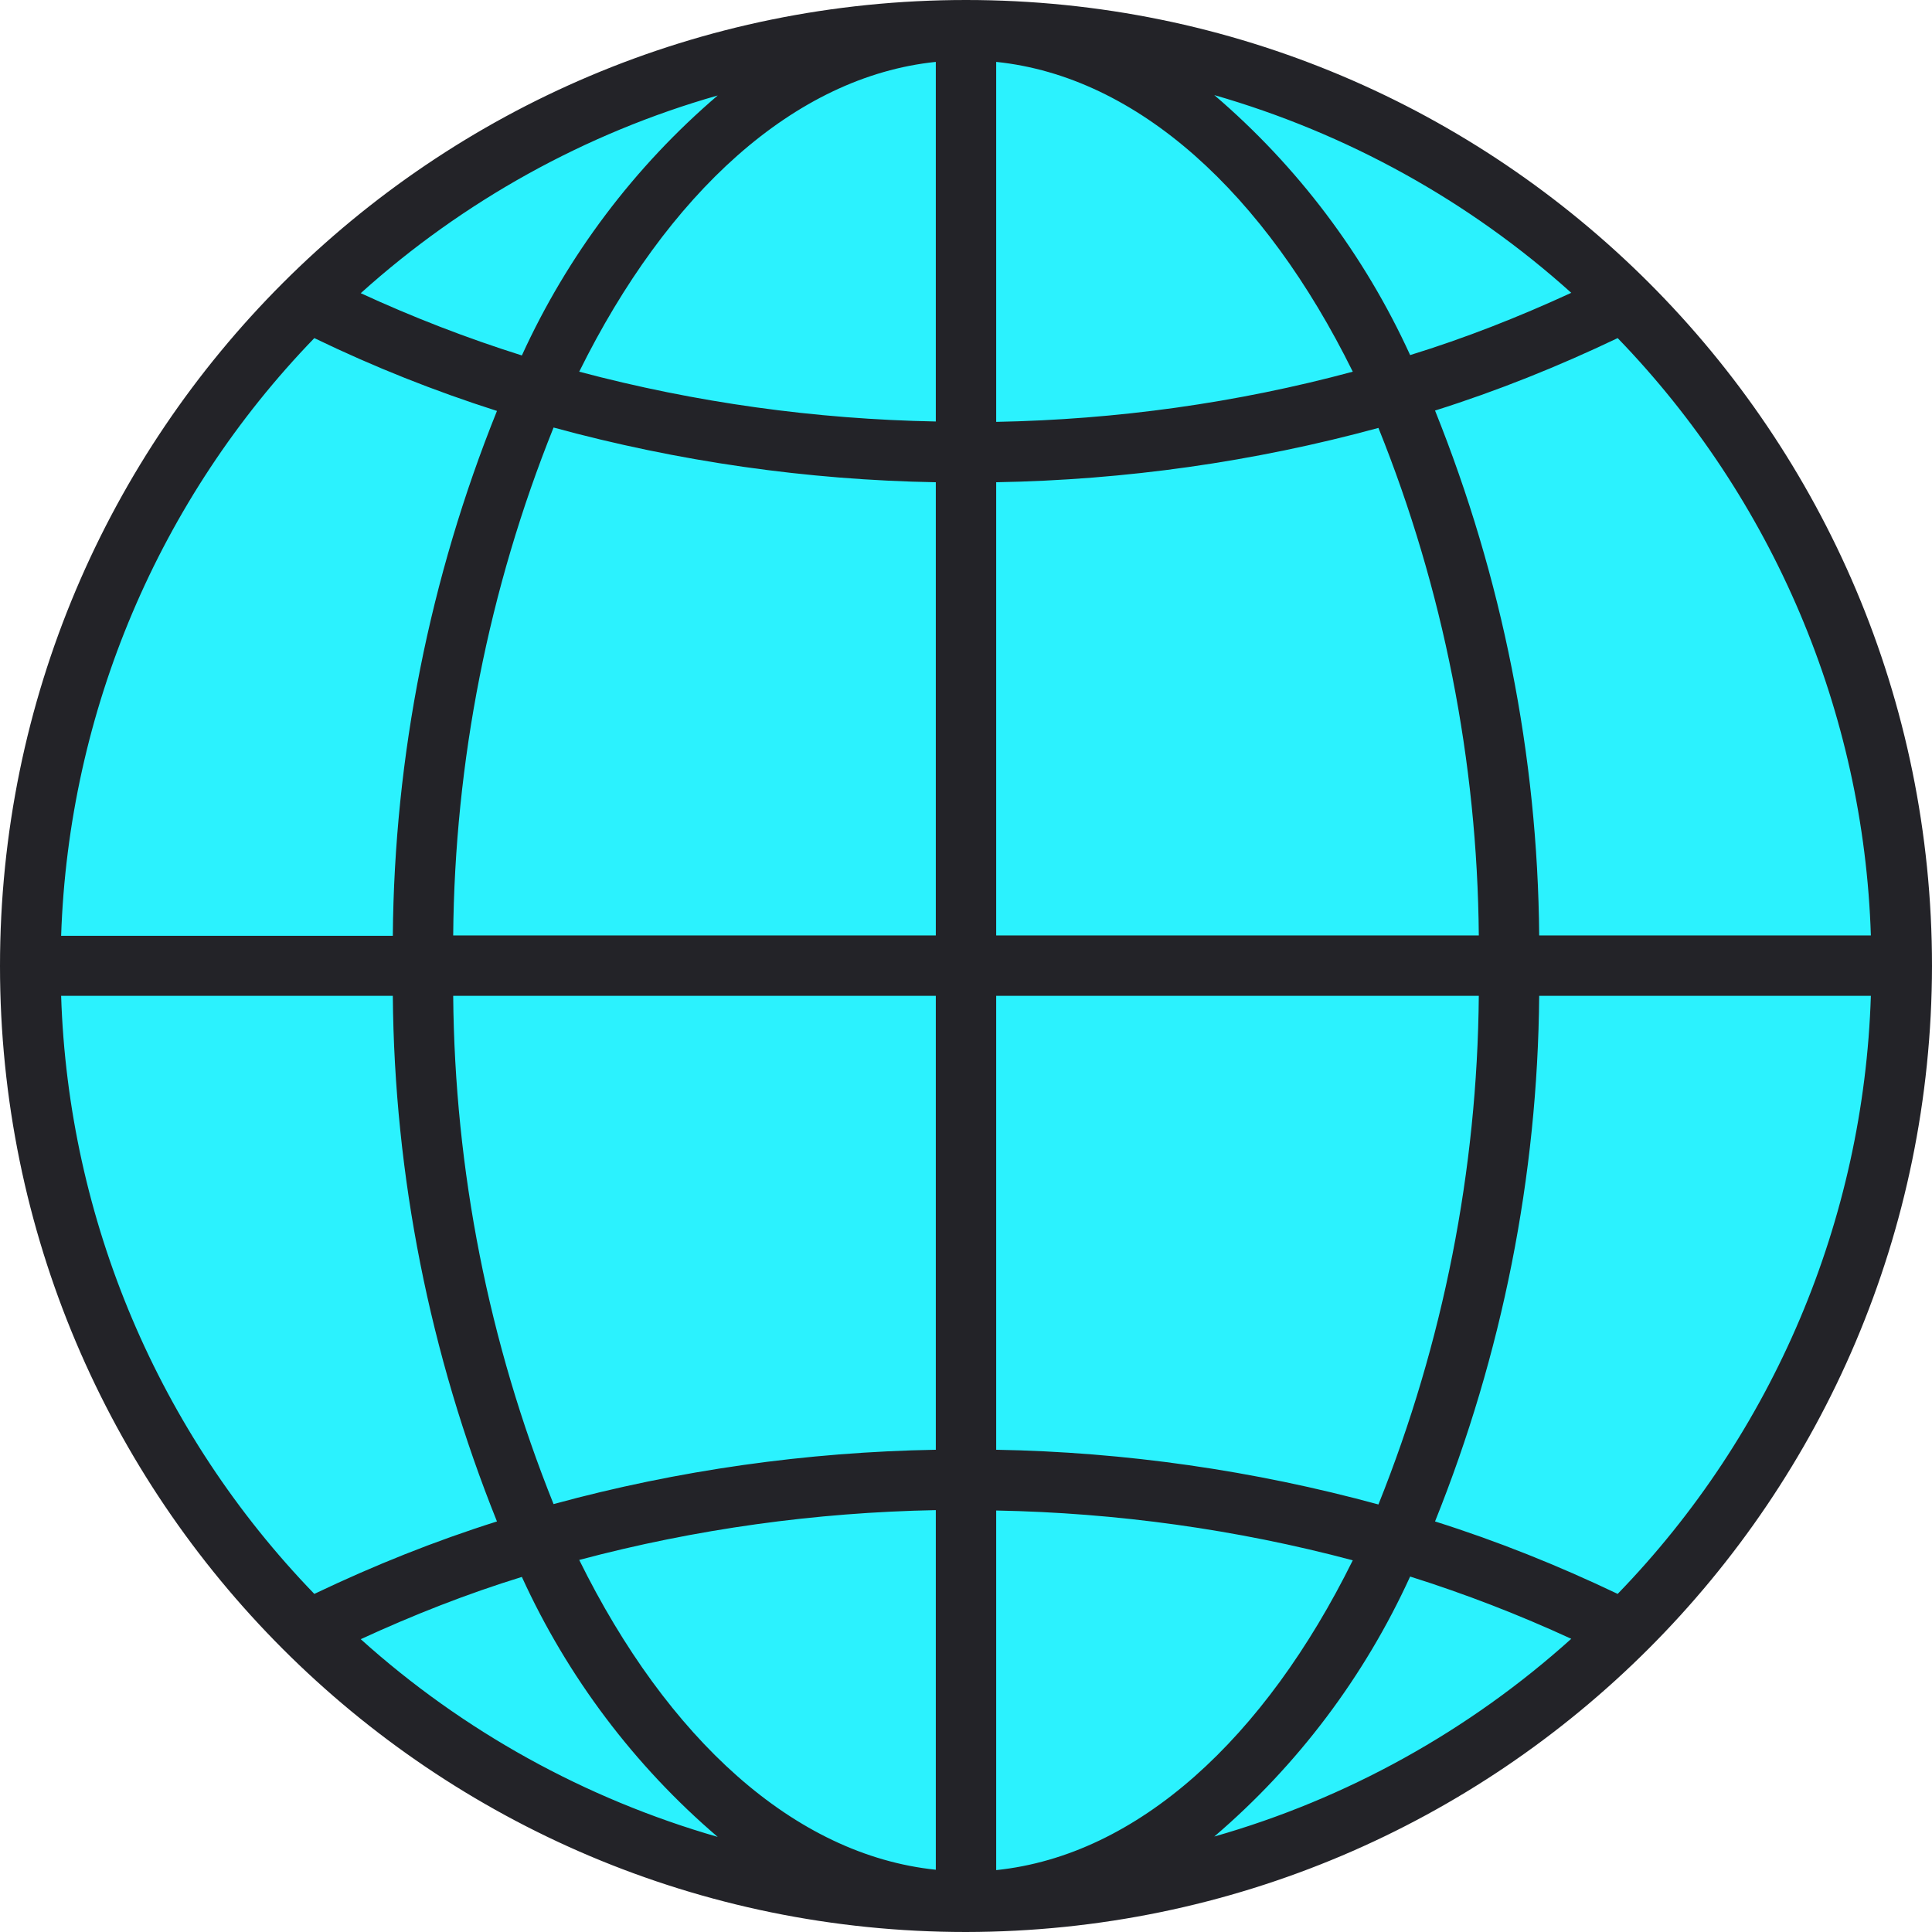
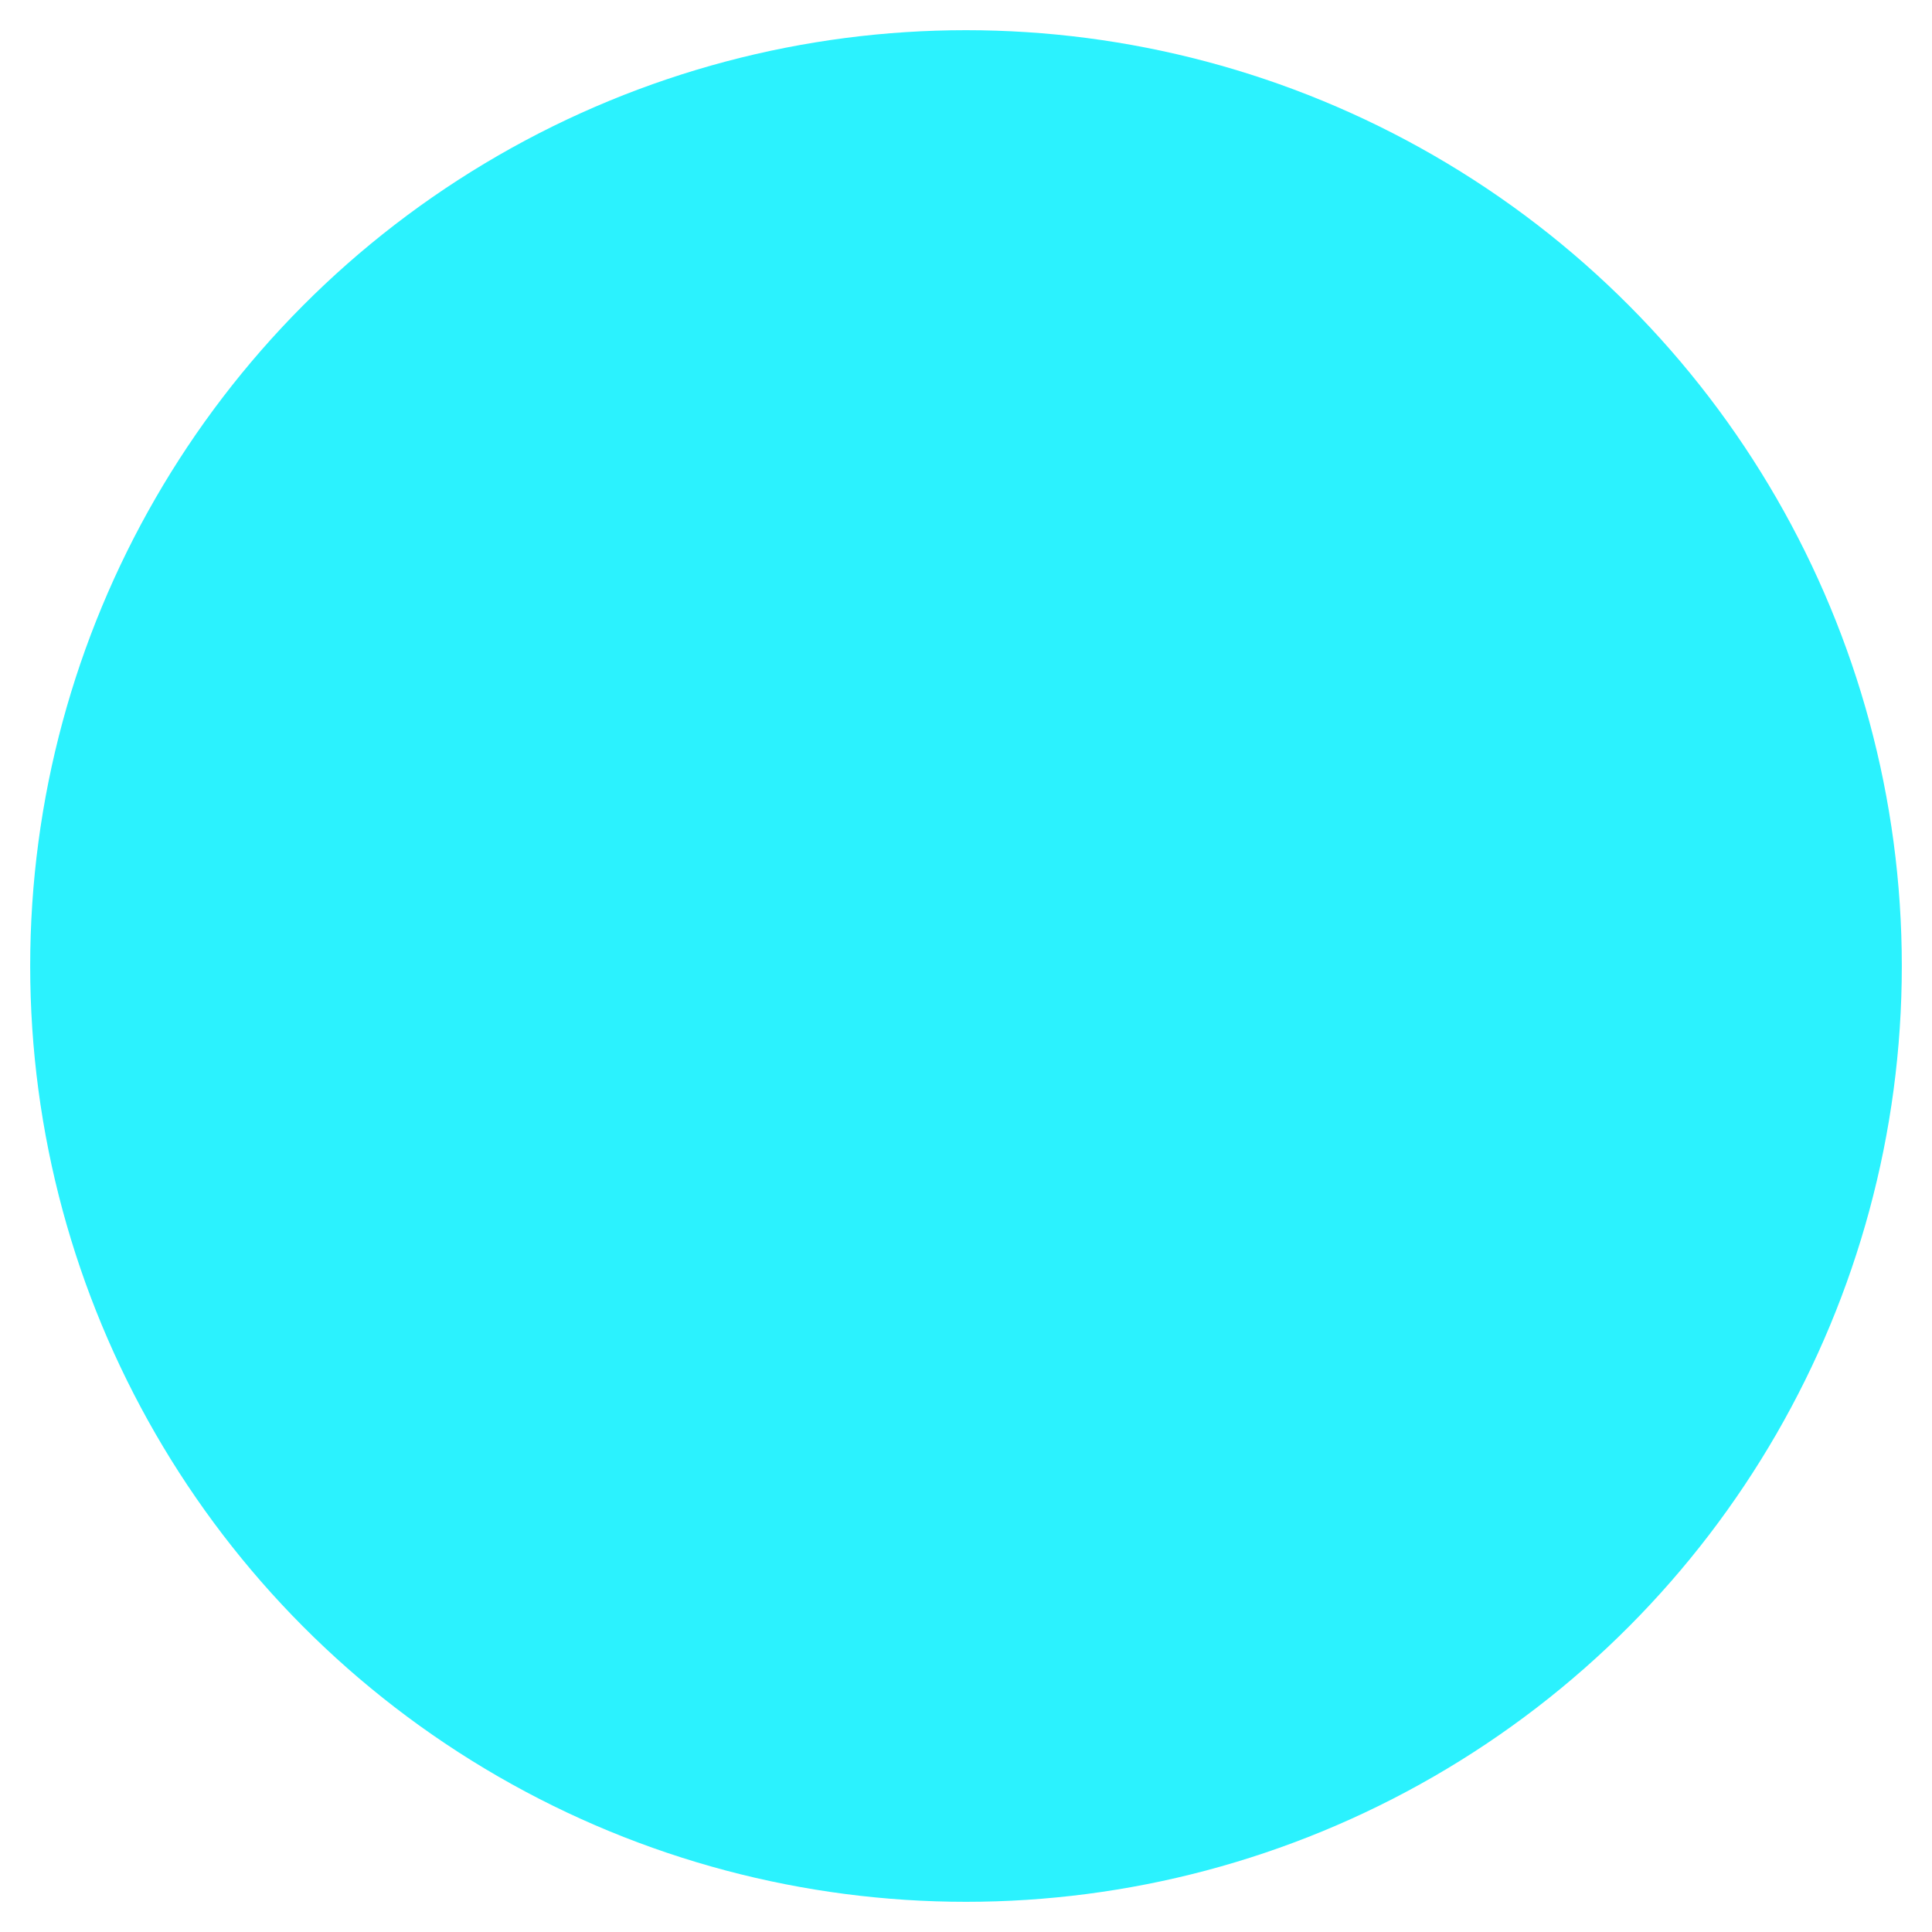
<svg xmlns="http://www.w3.org/2000/svg" version="1.1" id="Layer_1" x="0px" y="0px" viewBox="0 0 512 512" style="enable-background:new 0 0 512 512;" xml:space="preserve">
  <style type="text/css">
	.st0{fill:#2BF2FE;}
	.st1{fill:#232328;}
</style>
  <g id="Web">
    <circle class="st0" cx="256" cy="256" r="248" />
-     <path class="st1" d="M512,256C512,114.6,397.4,0,256,0S0,114.6,0,256s114.6,256,256,256C397.3,511.8,511.8,397.3,512,256z    M380.3,403.2c17.8-44.3,27.2-91.5,27.6-139.3h87.9c-1.9,59.4-25.8,115.9-67.1,158.5C413,414.9,396.8,408.4,380.3,403.2z    M83.3,422.4c-41.3-42.7-65.2-99.2-67.1-158.5h87.9c0.4,47.7,9.8,95,27.6,139.3C115.2,408.4,99,414.9,83.3,422.4L83.3,422.4z    M83.3,89.6c15.7,7.6,31.8,14,48.4,19.3c-17.8,44.2-27.2,91.4-27.6,139.1H16.2C18.2,188.6,42.1,132.2,83.3,89.6L83.3,89.6z    M428.7,89.6c41.2,42.6,65.2,99.1,67.1,158.3h-87.9c-0.4-47.7-9.8-94.8-27.6-139.1C396.8,103.6,413,97.1,428.7,89.6L428.7,89.6z    M391.9,247.9H264V127.8c34.2-0.6,68.3-5.4,101.3-14.4C382.5,156.1,391.5,201.8,391.9,247.9z M264,111.8V16.4   c37.6,3.9,71.2,34.9,94.5,82.1C327.7,106.8,295.9,111.2,264,111.8z M248,16.4v95.3c-31.9-0.6-63.7-5-94.5-13.2   C176.8,51.4,210.4,20.3,248,16.4z M248,127.8v120.1H120.1c0.4-46.1,9.4-91.8,26.6-134.6C179.7,122.3,213.8,127.2,248,127.8z    M120.1,263.9H248v120.3c-34.2,0.6-68.3,5.4-101.3,14.4C129.5,355.8,120.5,310.1,120.1,263.9z M248,400.2v95.3   c-37.6-3.9-71.2-34.9-94.5-82.1C184.3,405.2,216.1,400.8,248,400.2z M264,495.6v-95.3c31.9,0.6,63.7,5,94.5,13.2   C335.2,460.6,301.6,491.7,264,495.6z M264,384.2V263.9h127.9c-0.4,46.2-9.4,91.9-26.6,134.8C332.3,389.7,298.2,384.8,264,384.2z    M416.4,77.6c-13.9,6.4-28.1,12-42.7,16.5c-12.1-26.5-29.8-50-51.9-68.9C356.9,35.3,389.3,53.2,416.4,77.6z M138.3,94.2   c-14.6-4.6-28.8-10.1-42.7-16.5c27.1-24.4,59.5-42.4,94.6-52.4C168.1,44.2,150.4,67.7,138.3,94.2z M95.6,434.4   c13.9-6.4,28.1-12,42.7-16.5c12.1,26.5,29.8,50,51.9,68.9C155.1,476.7,122.7,458.8,95.6,434.4z M373.7,417.8   c14.6,4.6,28.8,10.1,42.7,16.5c-27.1,24.4-59.5,42.4-94.6,52.4C343.9,467.8,361.6,444.3,373.7,417.8z" />
  </g>
</svg>